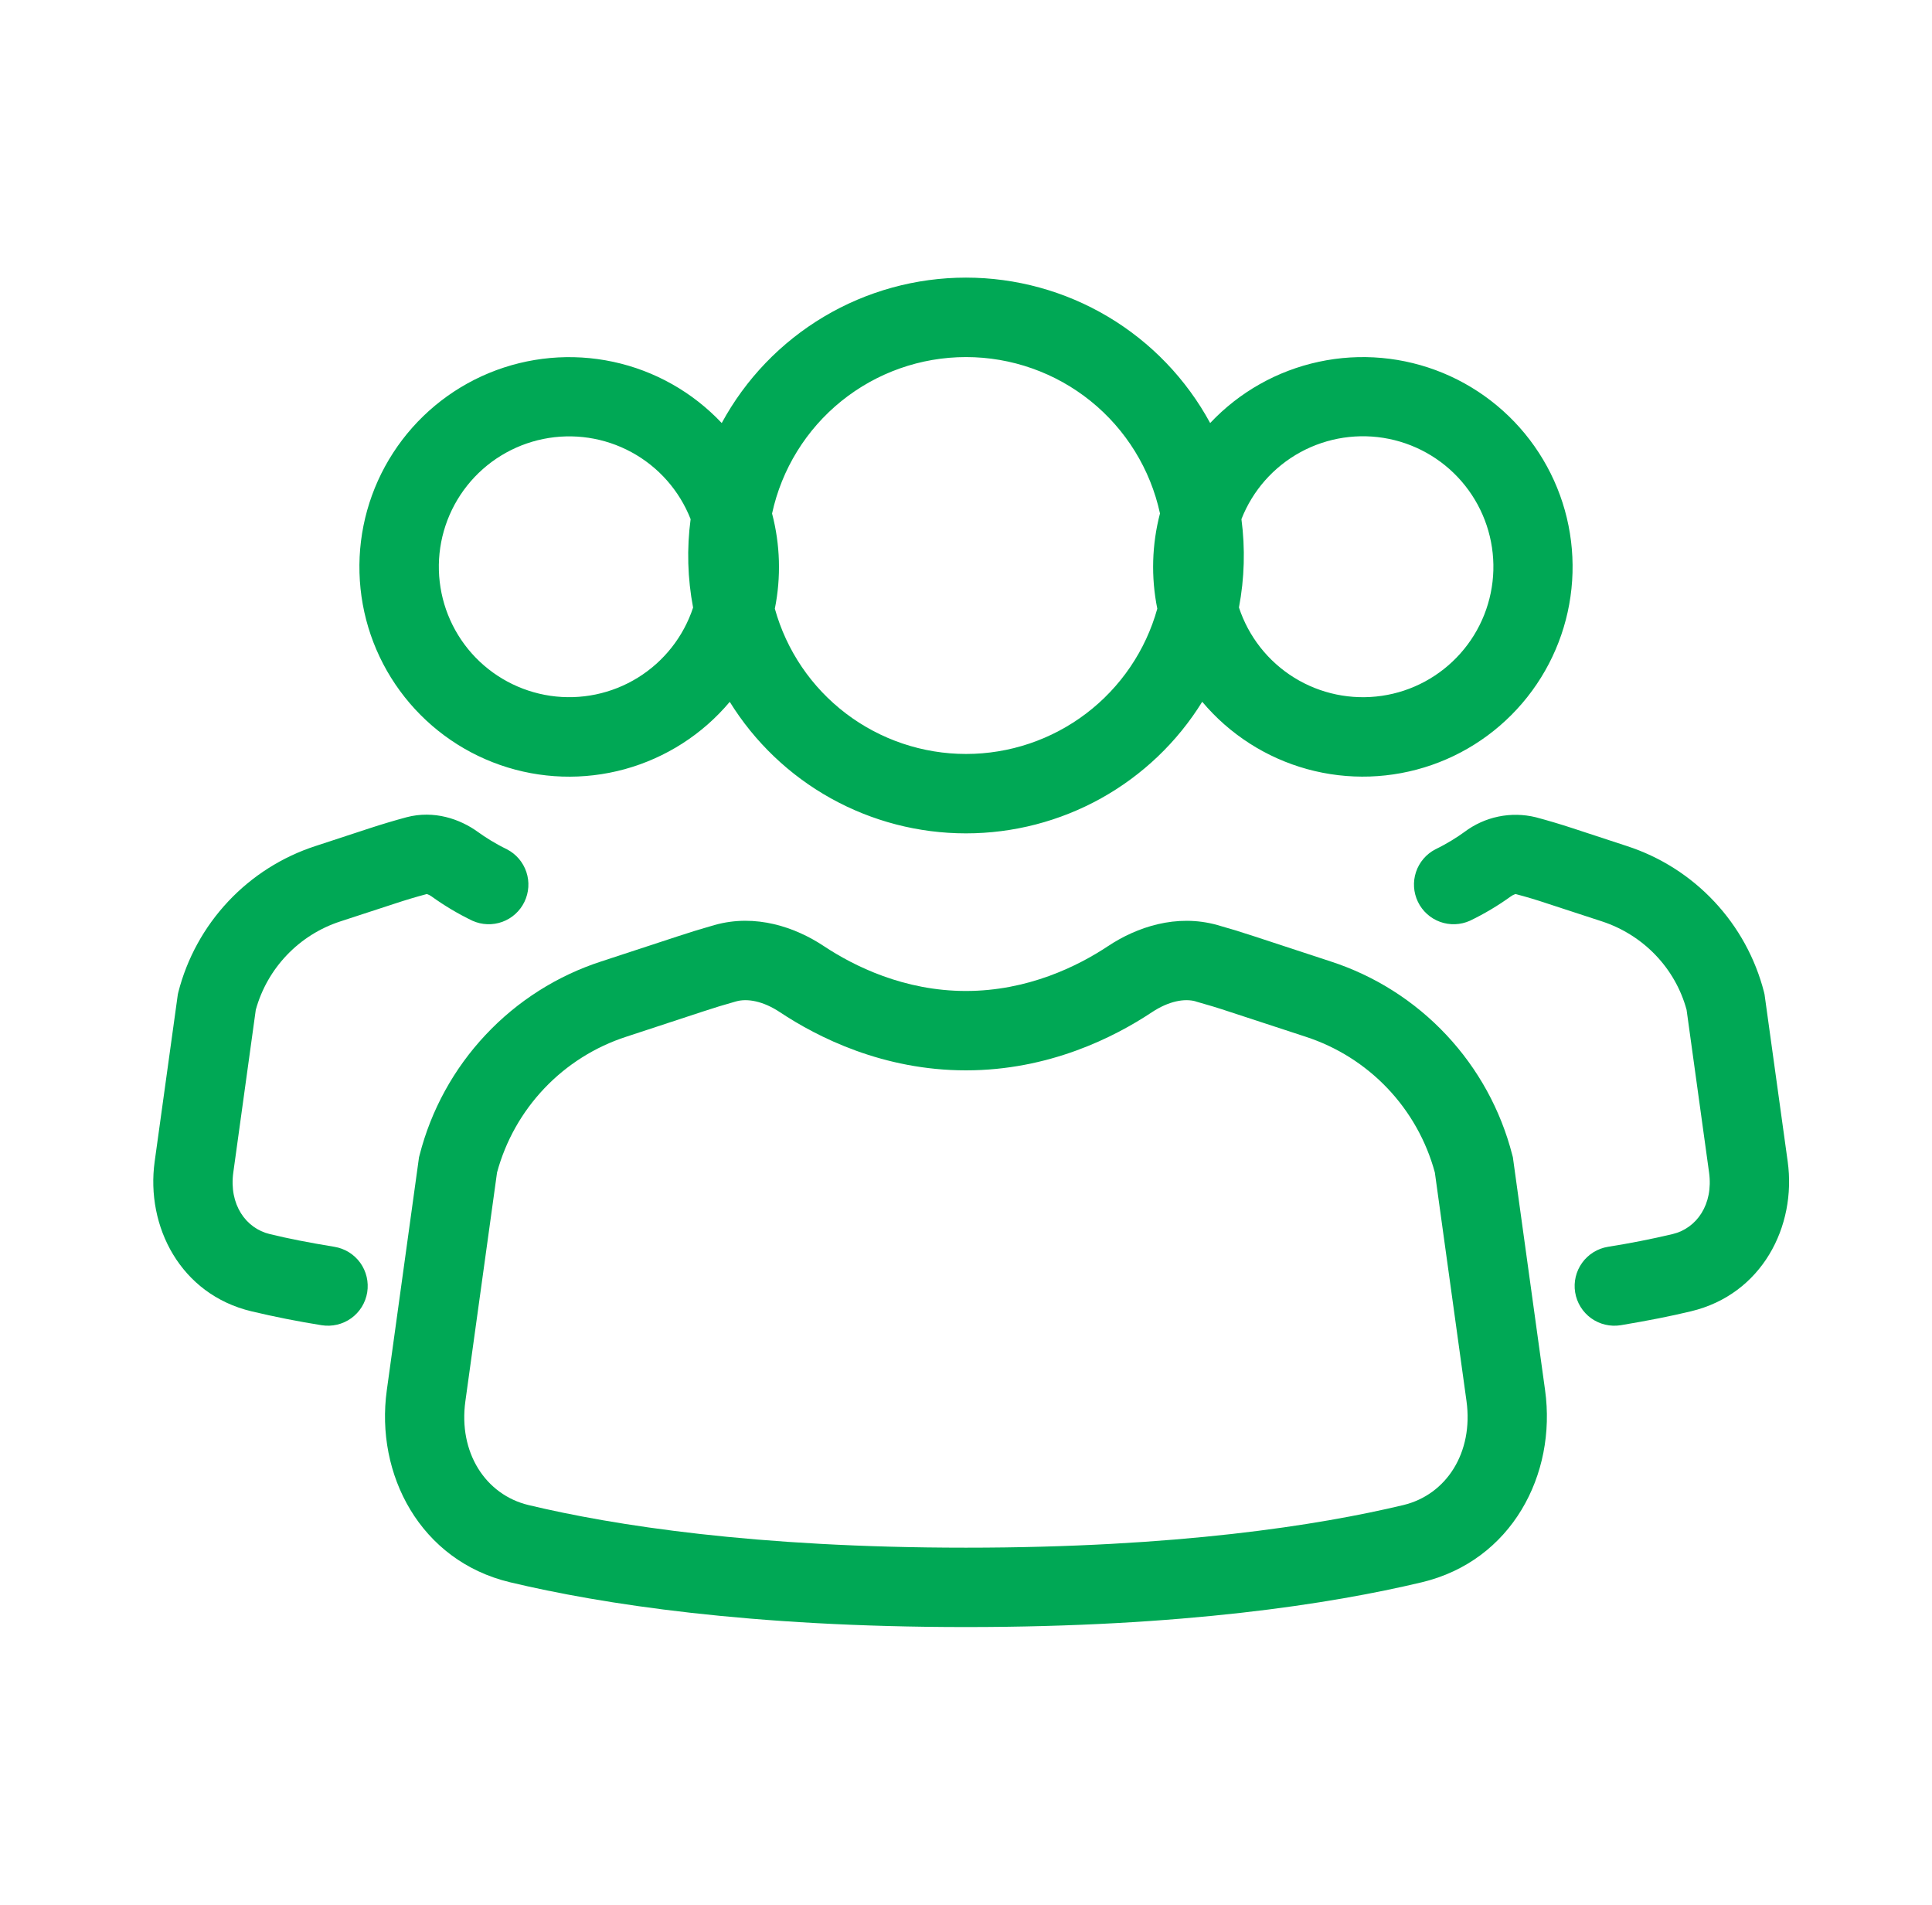
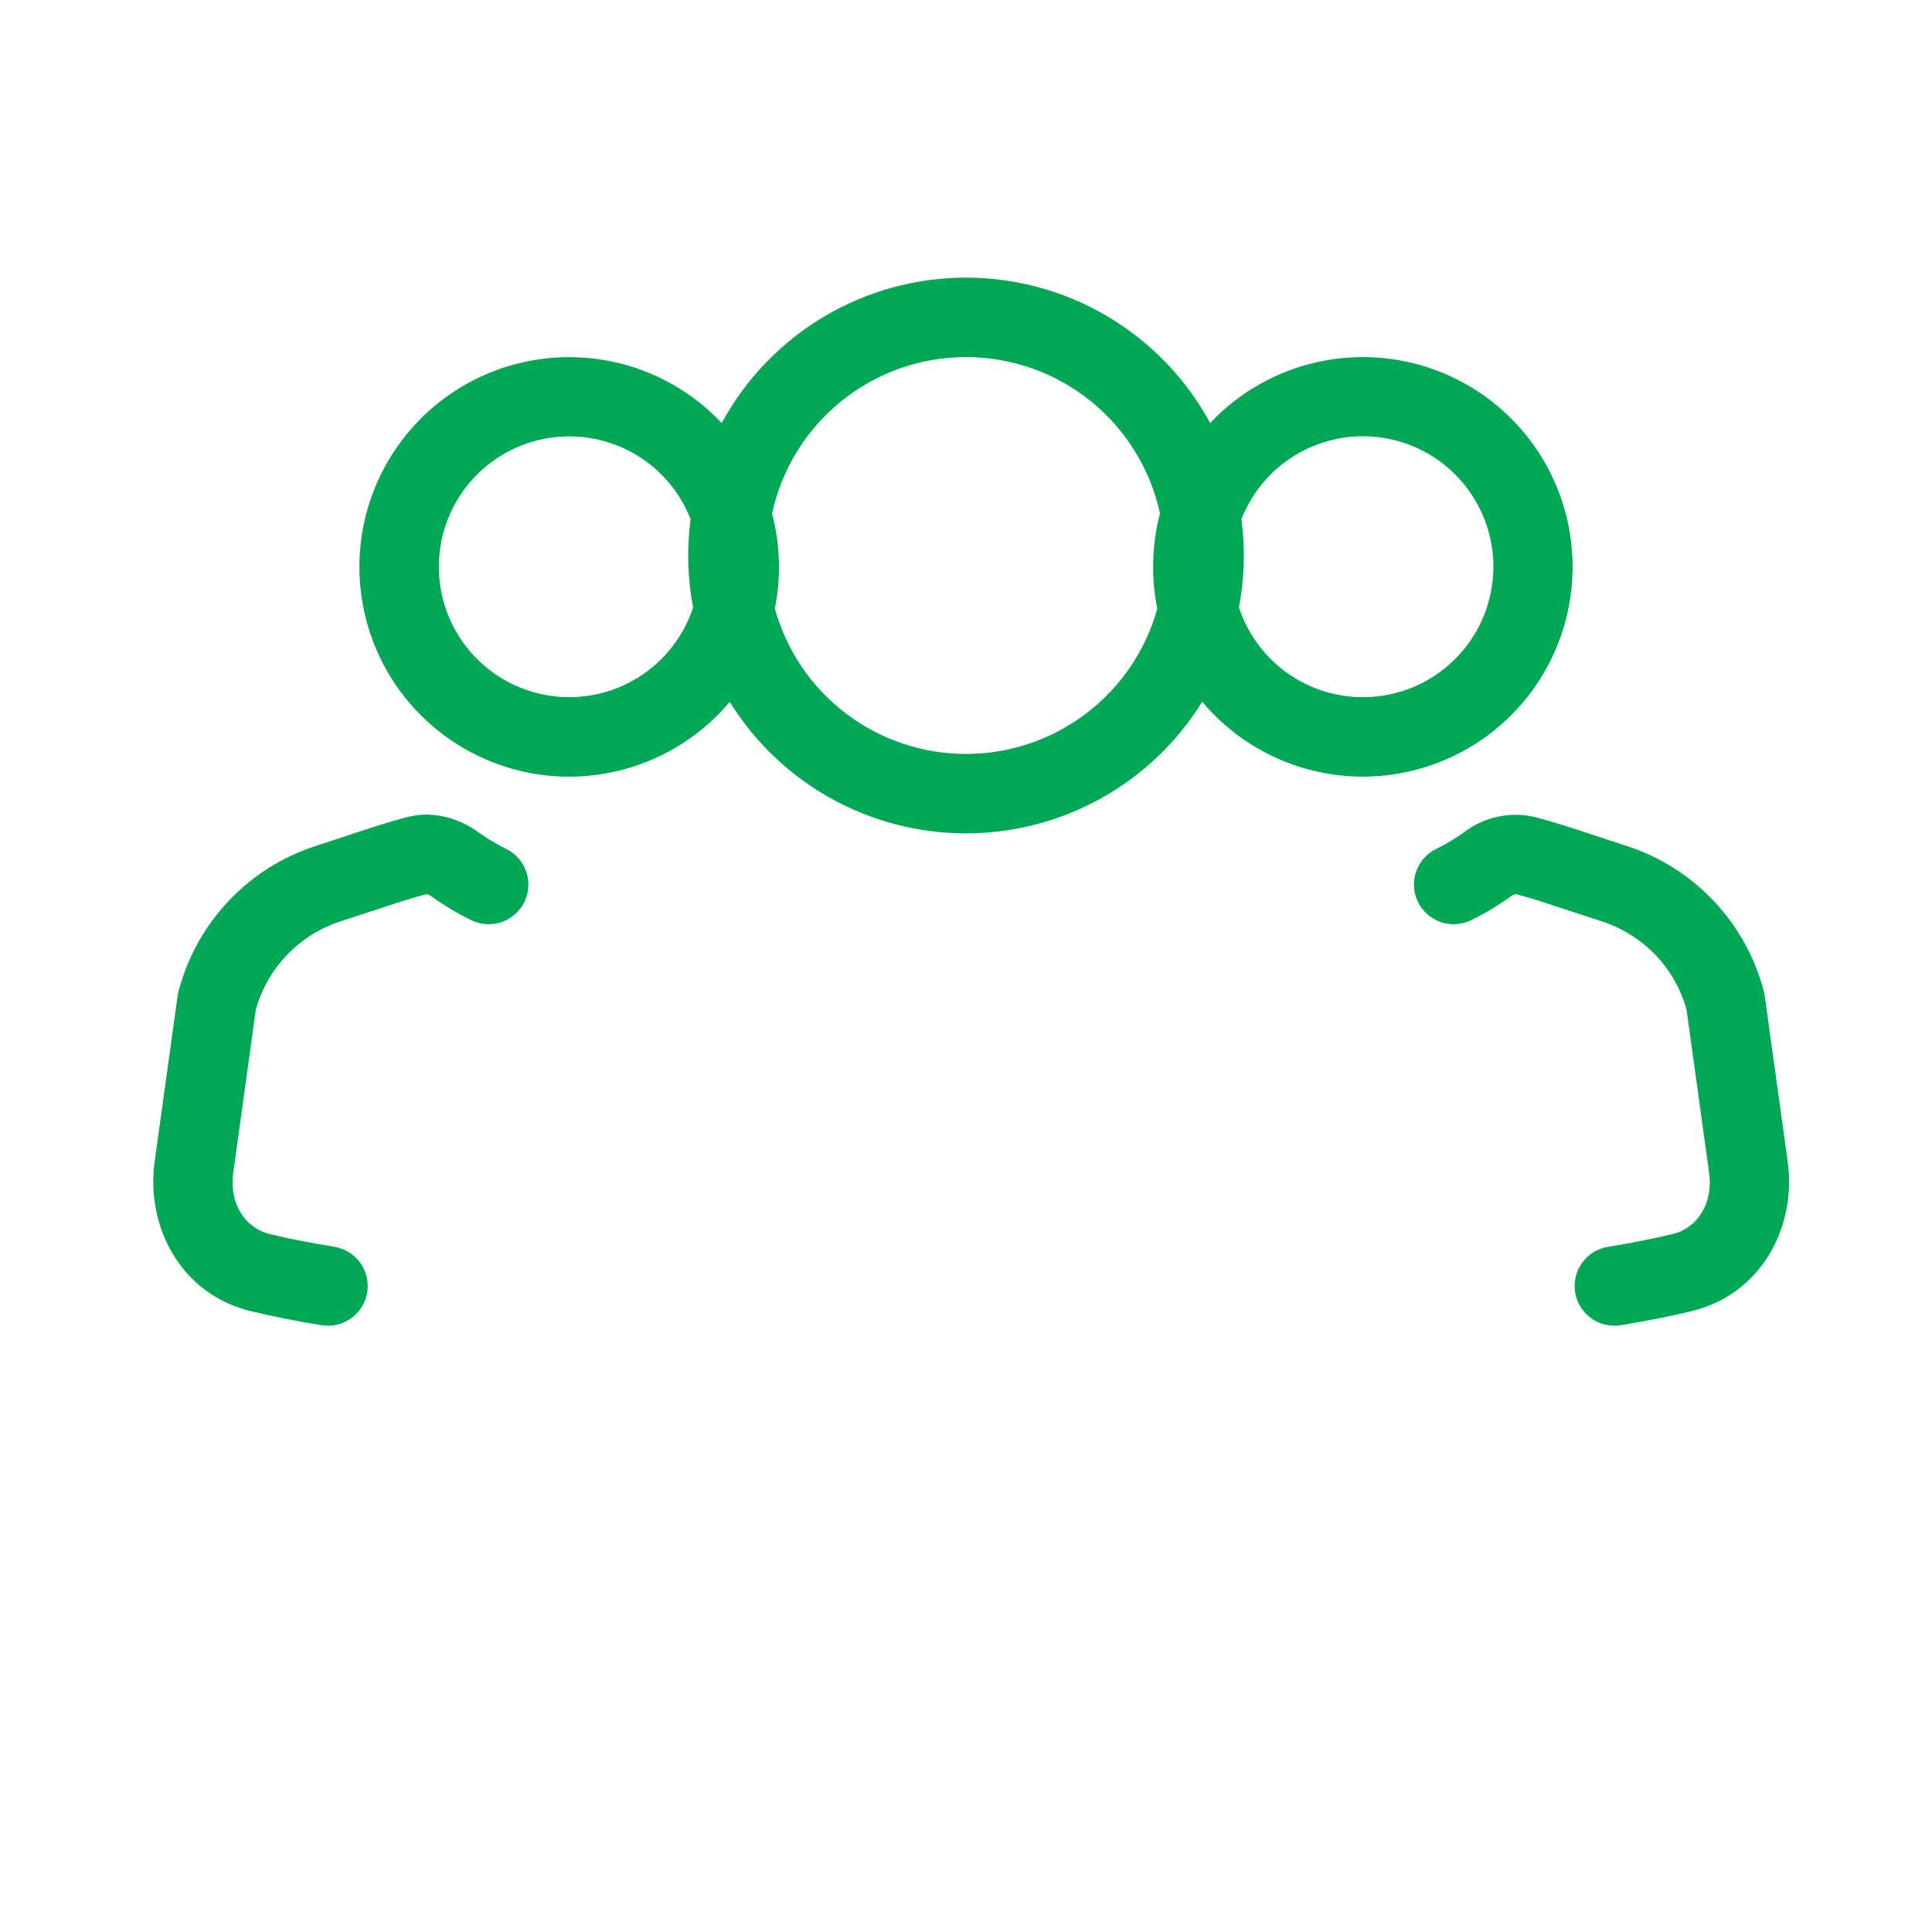
<svg xmlns="http://www.w3.org/2000/svg" width="71" height="70" viewBox="0 0 71 70" fill="none">
  <path d="M26.523 15.546C27.399 13.93 28.696 12.58 30.276 11.639C31.855 10.699 33.66 10.202 35.498 10.202C37.336 10.202 39.141 10.699 40.72 11.639C42.3 12.58 43.596 13.93 44.473 15.546C45.544 14.408 46.936 13.623 48.465 13.295C49.993 12.966 51.584 13.11 53.029 13.707C54.473 14.305 55.702 15.327 56.552 16.638C57.403 17.95 57.834 19.488 57.789 21.051C57.745 22.613 57.227 24.125 56.303 25.386C55.38 26.647 54.095 27.598 52.619 28.111C51.143 28.625 49.545 28.679 48.038 28.264C46.531 27.849 45.186 26.986 44.181 25.789C43.266 27.268 41.987 28.489 40.468 29.335C38.948 30.181 37.237 30.625 35.498 30.625C33.759 30.625 32.049 30.181 30.53 29.336C29.011 28.49 27.733 27.27 26.818 25.792C25.813 26.989 24.467 27.851 22.96 28.266C21.453 28.68 19.856 28.627 18.381 28.113C16.905 27.599 15.62 26.648 14.697 25.387C13.773 24.126 13.255 22.614 13.211 21.052C13.166 19.49 13.598 17.951 14.448 16.64C15.298 15.328 16.526 14.306 17.97 13.709C19.415 13.112 21.006 12.968 22.534 13.296C24.062 13.624 25.452 14.409 26.523 15.546ZM28.373 18.871C28.673 20.013 28.708 21.21 28.475 22.368C28.902 23.904 29.82 25.257 31.089 26.221C32.358 27.185 33.908 27.707 35.502 27.707C37.096 27.707 38.646 27.185 39.915 26.221C41.184 25.257 42.103 23.904 42.53 22.368C42.296 21.209 42.33 20.012 42.629 18.868C42.276 17.24 41.376 15.783 40.079 14.737C38.782 13.692 37.167 13.122 35.501 13.122C33.835 13.122 32.22 13.692 30.923 14.737C29.626 15.783 28.726 17.243 28.373 18.871ZM25.38 19.078C24.968 18.028 24.199 17.157 23.208 16.618C22.217 16.079 21.068 15.907 19.963 16.132C18.858 16.357 17.867 16.965 17.166 17.848C16.465 18.731 16.097 19.834 16.129 20.961C16.16 22.089 16.588 23.169 17.337 24.012C18.087 24.855 19.11 25.406 20.226 25.57C21.342 25.733 22.48 25.497 23.439 24.904C24.398 24.311 25.118 23.398 25.471 22.327C25.267 21.256 25.236 20.159 25.38 19.078ZM45.531 22.324C45.884 23.396 46.603 24.31 47.563 24.904C48.523 25.498 49.662 25.734 50.779 25.571C51.896 25.409 52.919 24.857 53.669 24.013C54.42 23.17 54.848 22.088 54.88 20.96C54.911 19.832 54.543 18.729 53.841 17.845C53.139 16.961 52.148 16.353 51.042 16.128C49.936 15.903 48.786 16.076 47.794 16.615C46.803 17.155 46.033 18.027 45.622 19.078C45.765 20.158 45.734 21.254 45.531 22.324ZM14.938 30.033C15.95 29.765 16.907 30.097 17.566 30.575C17.829 30.765 18.191 30.998 18.631 31.211C18.968 31.386 19.224 31.685 19.344 32.046C19.464 32.406 19.438 32.799 19.273 33.141C19.108 33.483 18.816 33.747 18.459 33.877C18.102 34.006 17.709 33.992 17.362 33.836C16.834 33.582 16.329 33.281 15.854 32.938C15.807 32.904 15.755 32.878 15.7 32.859L15.679 32.856C15.286 32.961 14.896 33.078 14.51 33.206L12.509 33.86C11.763 34.102 11.088 34.526 10.546 35.093C10.003 35.66 9.609 36.353 9.4 37.109L8.574 43.085C8.411 44.26 9.032 45.141 9.916 45.351C10.567 45.511 11.358 45.666 12.287 45.818C12.476 45.849 12.658 45.916 12.821 46.017C12.984 46.118 13.126 46.249 13.238 46.405C13.35 46.56 13.43 46.736 13.474 46.923C13.518 47.109 13.525 47.303 13.495 47.492C13.464 47.681 13.396 47.863 13.296 48.026C13.195 48.189 13.063 48.331 12.908 48.443C12.752 48.555 12.576 48.635 12.39 48.679C12.203 48.723 12.01 48.73 11.82 48.7C10.955 48.562 10.095 48.392 9.242 48.189C6.632 47.568 5.354 45.068 5.684 42.685L6.535 36.543L6.553 36.464C6.872 35.215 7.503 34.068 8.385 33.128C9.267 32.188 10.373 31.486 11.599 31.089L13.597 30.433C14.044 30.287 14.491 30.154 14.938 30.033ZM56.44 30.033C55.989 29.923 55.52 29.914 55.066 30.008C54.612 30.102 54.184 30.296 53.815 30.575C53.552 30.765 53.191 30.998 52.75 31.211C52.413 31.386 52.157 31.685 52.037 32.046C51.917 32.406 51.943 32.799 52.108 33.141C52.273 33.483 52.565 33.747 52.922 33.877C53.279 34.006 53.672 33.992 54.019 33.836C54.547 33.582 55.052 33.281 55.527 32.938C55.574 32.904 55.626 32.878 55.681 32.859L55.696 32.856H55.702C56.096 32.959 56.486 33.076 56.871 33.206L58.872 33.86C60.406 34.364 61.57 35.592 61.981 37.109L62.807 43.085C62.97 44.26 62.352 45.141 61.465 45.351C60.681 45.537 59.89 45.692 59.094 45.818C58.712 45.88 58.37 46.091 58.143 46.405C57.917 46.719 57.824 47.11 57.886 47.492C57.948 47.874 58.159 48.216 58.473 48.443C58.787 48.669 59.178 48.761 59.56 48.7C60.556 48.534 61.416 48.364 62.139 48.189C64.749 47.568 66.027 45.068 65.697 42.685L64.846 36.543L64.828 36.464C64.509 35.215 63.878 34.068 62.996 33.128C62.114 32.188 61.008 31.486 59.782 31.089L57.784 30.433C57.341 30.287 56.89 30.154 56.44 30.033Z" fill="#00A855" />
-   <path d="M40.722 34.767C41.769 34.072 43.23 33.571 44.738 33.994C45.193 34.122 45.647 34.261 46.1 34.411L48.897 35.33C50.52 35.856 51.984 36.785 53.151 38.03C54.319 39.274 55.153 40.793 55.576 42.446L55.597 42.525L56.781 51.088C57.21 54.18 55.556 57.359 52.248 58.147C48.894 58.946 43.464 59.792 35.498 59.792C27.535 59.792 22.102 58.946 18.748 58.147C15.44 57.359 13.786 54.18 14.215 51.088L15.399 42.525L15.42 42.446C15.843 40.793 16.677 39.274 17.845 38.03C19.012 36.785 20.476 35.856 22.099 35.33L24.899 34.411C25.35 34.261 25.803 34.122 26.258 33.994C27.766 33.568 29.227 34.072 30.274 34.767C31.391 35.508 33.229 36.417 35.498 36.417C37.767 36.417 39.608 35.508 40.722 34.767ZM43.945 36.8C43.531 36.683 42.953 36.788 42.335 37.196C40.944 38.121 38.543 39.334 35.498 39.334C32.453 39.334 30.053 38.121 28.661 37.196C28.046 36.788 27.465 36.683 27.051 36.8C26.633 36.916 26.219 37.043 25.809 37.179L23.009 38.1C21.866 38.472 20.834 39.123 20.006 39.994C19.178 40.865 18.58 41.928 18.266 43.088L17.103 51.488C16.84 53.375 17.84 54.929 19.424 55.309C22.536 56.053 27.743 56.875 35.498 56.875C43.254 56.875 48.46 56.053 51.572 55.309C53.156 54.929 54.153 53.375 53.893 51.488L52.73 43.088C52.416 41.928 51.818 40.865 50.99 39.994C50.162 39.123 49.13 38.472 47.987 38.1L45.187 37.182C44.777 37.045 44.363 36.919 43.945 36.803" fill="#00A855" />
</svg>